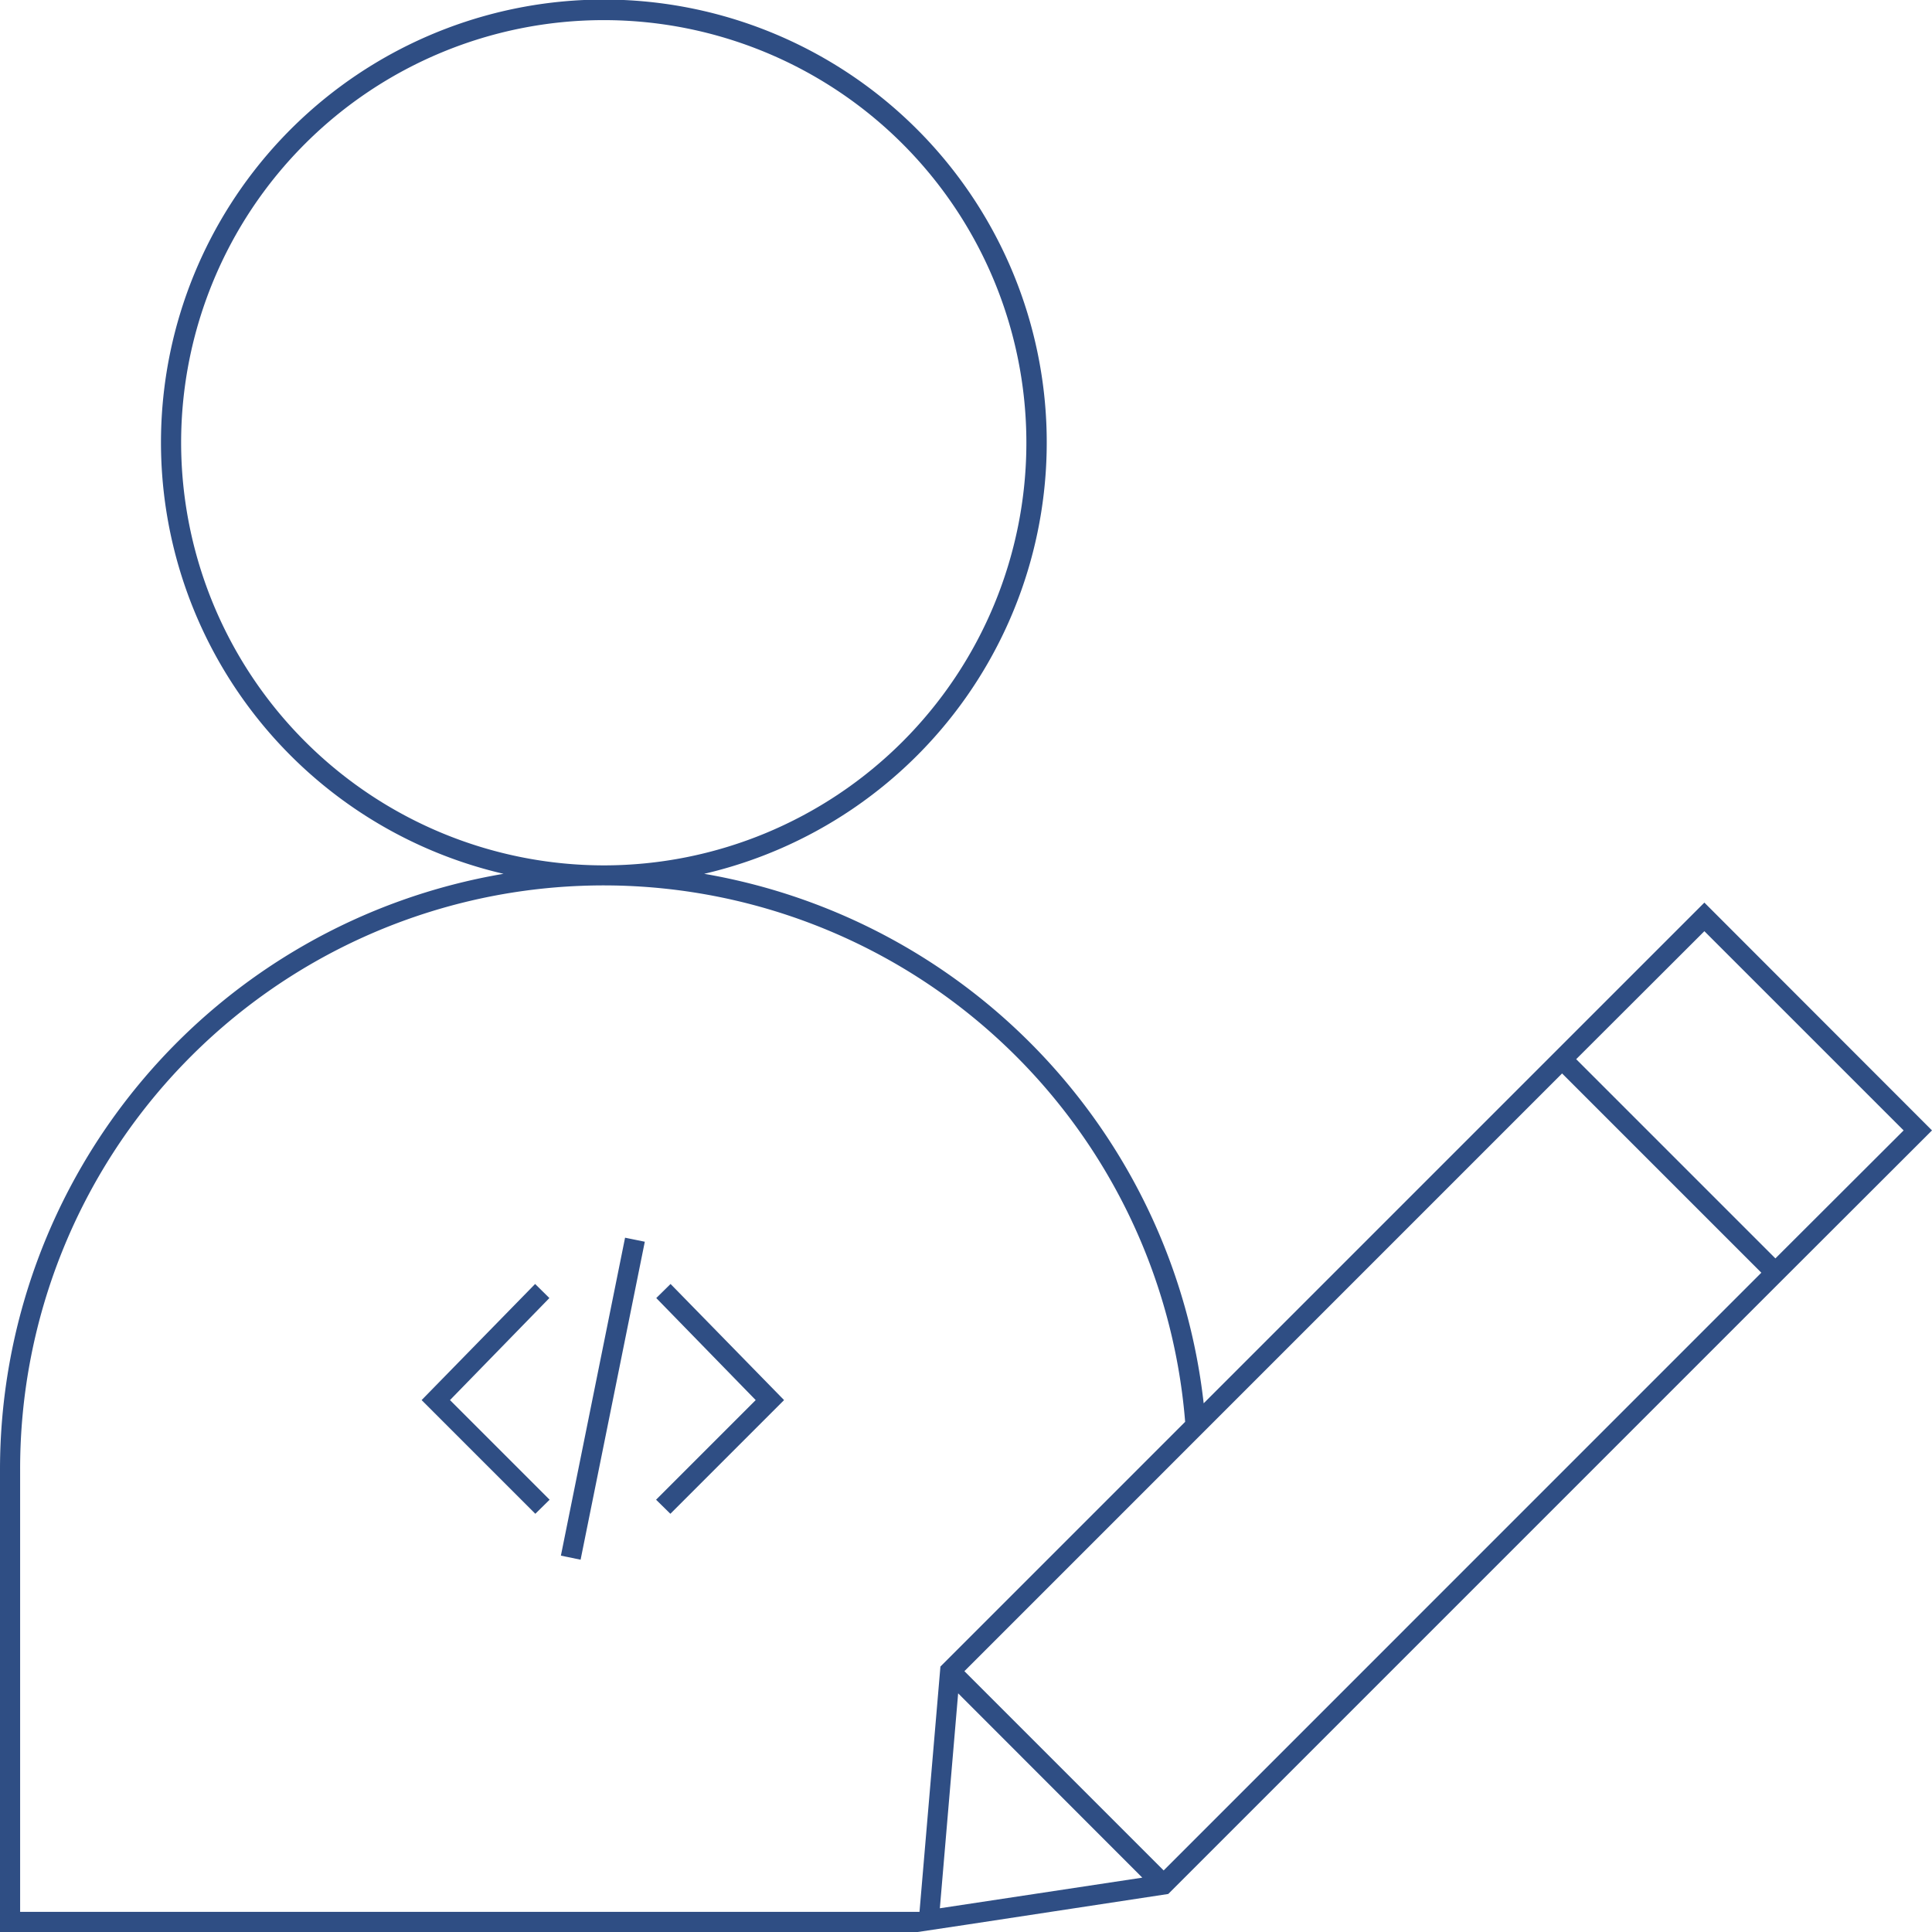
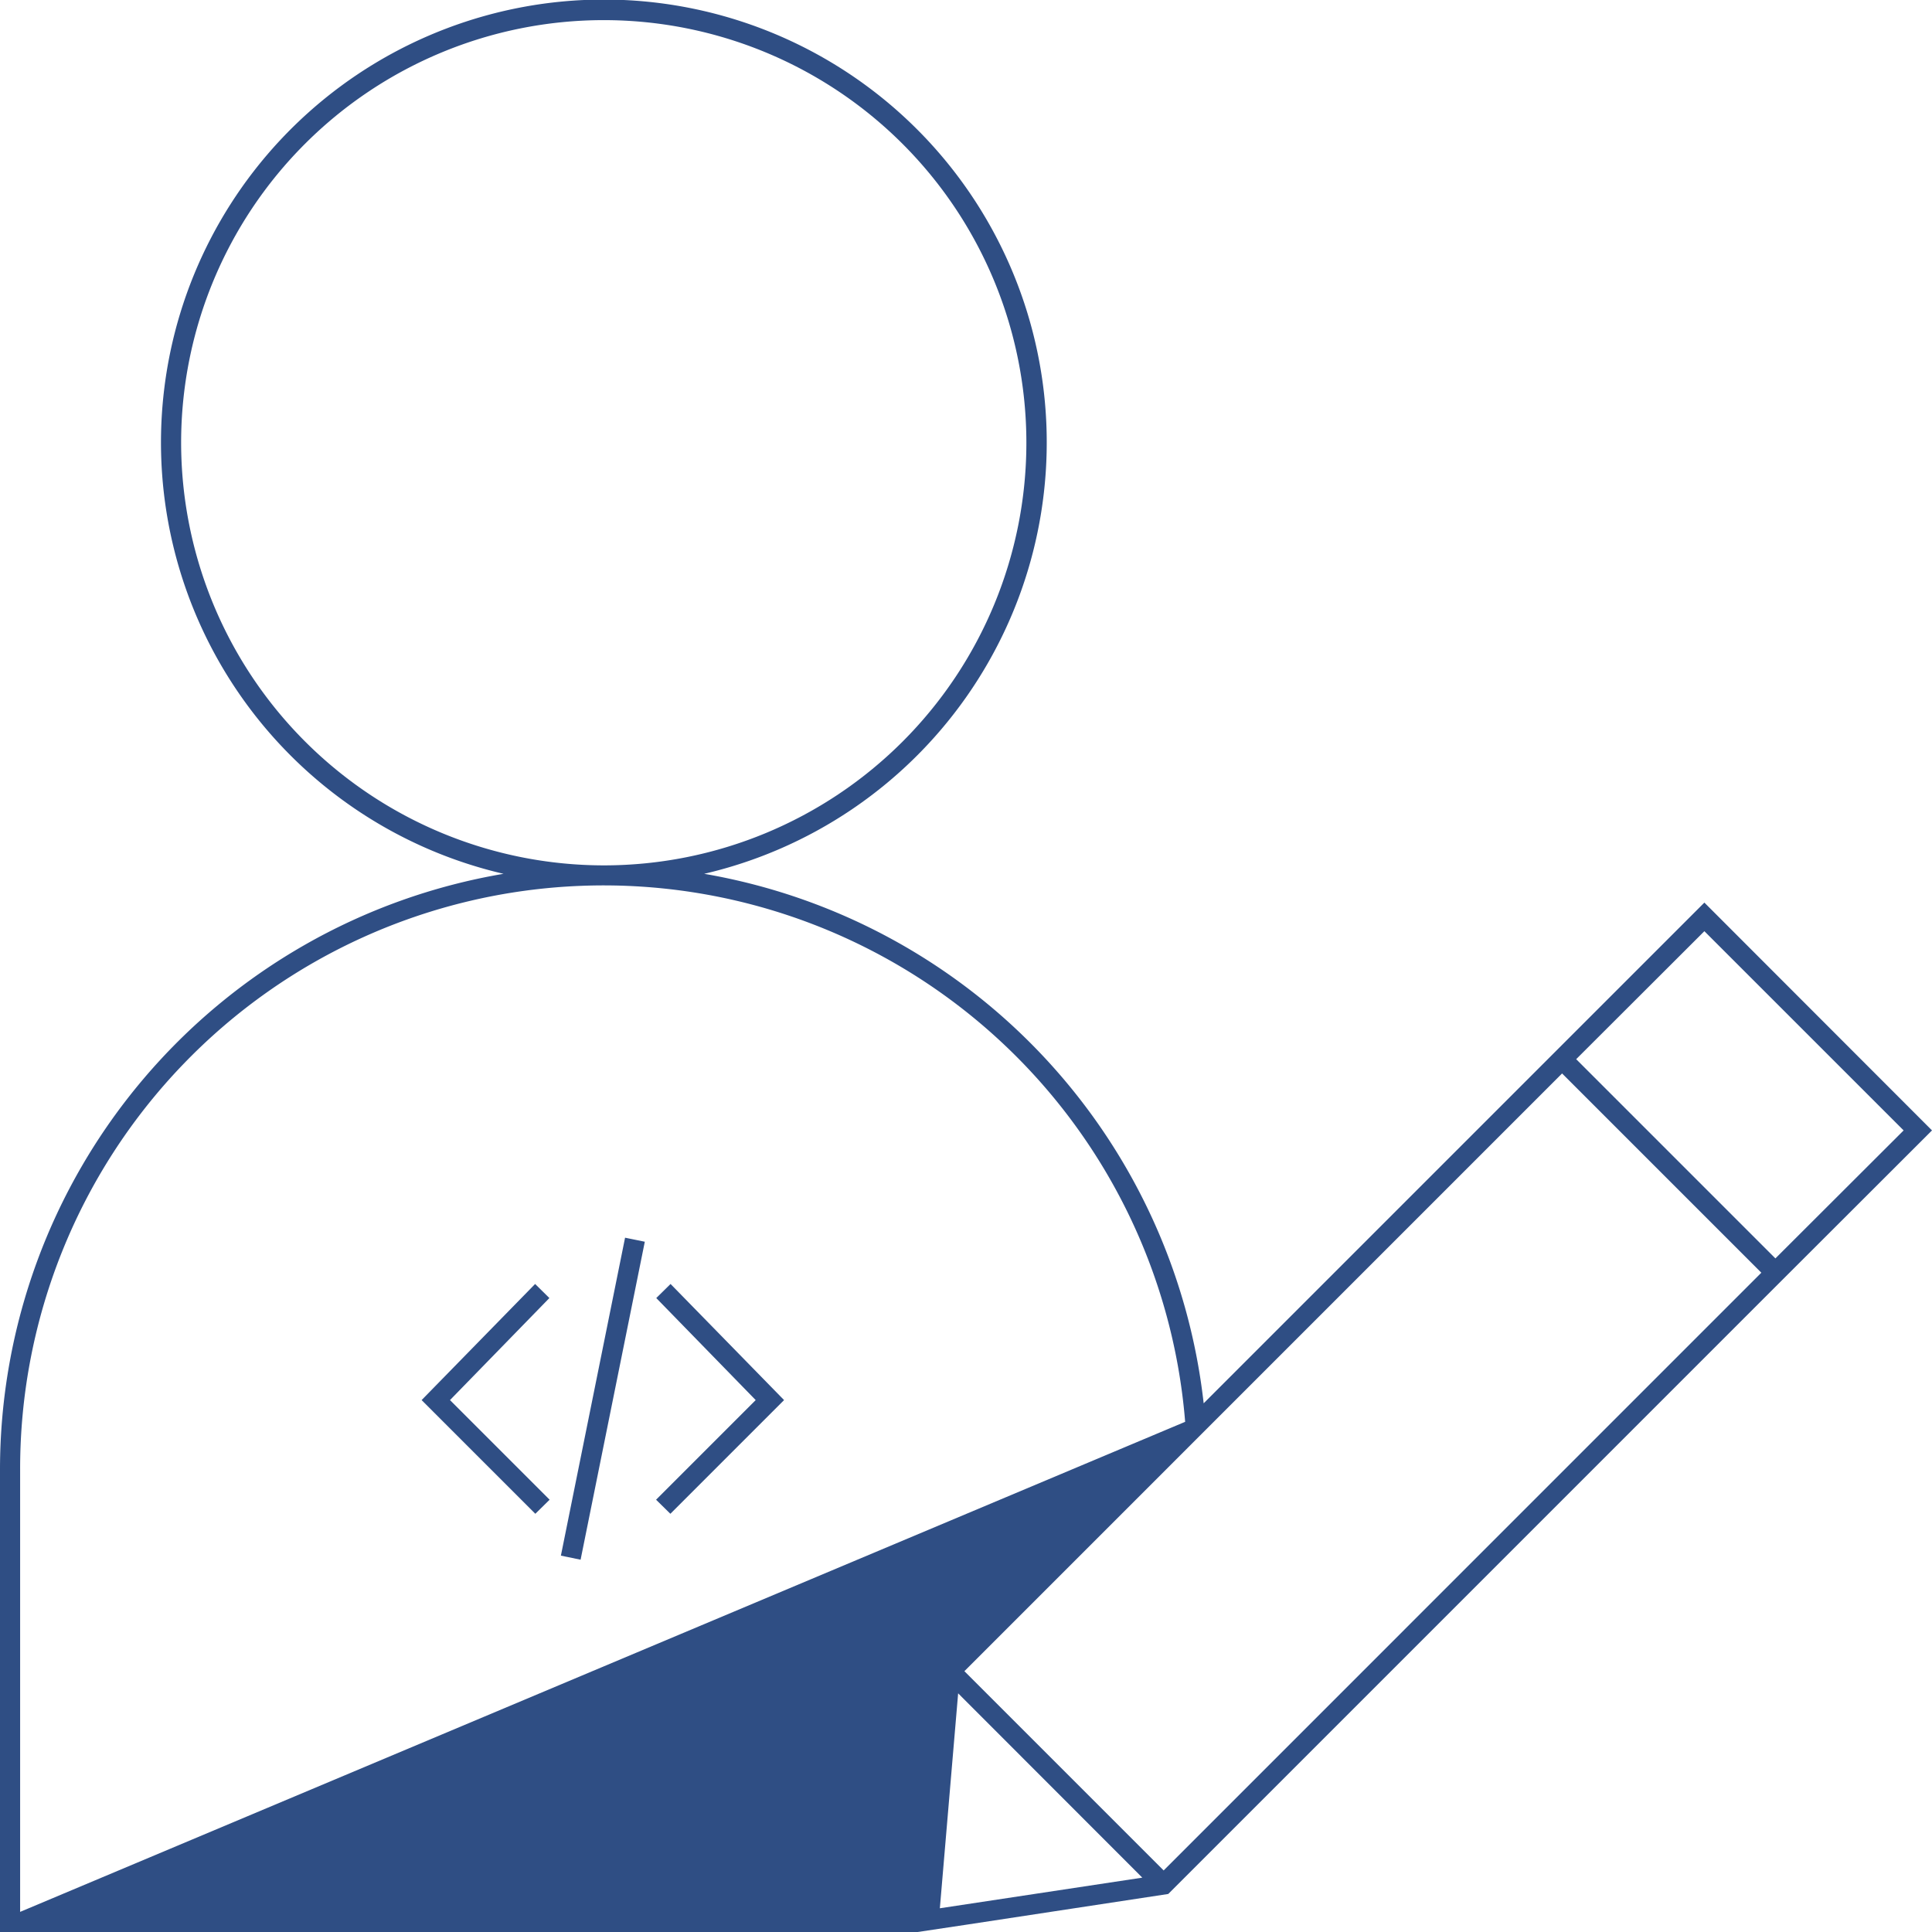
<svg xmlns="http://www.w3.org/2000/svg" viewBox="0 0 60 60">
-   <path d="M52.931,28.031l-15.55,15.55A18.821,18.821,0,0,0,21.869,27.137a13.754,13.754,0,1,0-6.231,0A18.776,18.776,0,0,0,0,45.625V60H28.5l1.5-.225,6.281-.956L55.137,39.963,60,35.106ZM5.625,13.75A13.125,13.125,0,1,1,18.75,26.875,13.139,13.139,0,0,1,5.625,13.75Zm-5,45.625V45.625a18.12,18.12,0,0,1,36.181-1.469l-7.6,7.6-.65,7.619Zm28.563-.112.568-6.675,5.719,5.724Zm6.95-1.175L29.95,51.9,48.512,33.337,54.7,39.525ZM48.95,32.894l3.981-3.975,6.188,6.187-3.982,3.975ZM17.069,46.575l-.444.437-3.531-3.531,3.525-3.606.443.437-3.087,3.169Zm7.281-3.094-3.531,3.531-.444-.437,3.094-3.094-3.088-3.169.444-.437Zm-4.325-4.918-1.994,9.875-.612-.126,1.993-9.874Z" style="fill:#2f4e84" />
+   <path d="M52.931,28.031l-15.55,15.55A18.821,18.821,0,0,0,21.869,27.137a13.754,13.754,0,1,0-6.231,0A18.776,18.776,0,0,0,0,45.625V60H28.5l1.5-.225,6.281-.956L55.137,39.963,60,35.106ZM5.625,13.75A13.125,13.125,0,1,1,18.75,26.875,13.139,13.139,0,0,1,5.625,13.75Zm-5,45.625V45.625a18.12,18.12,0,0,1,36.181-1.469Zm28.563-.112.568-6.675,5.719,5.724Zm6.95-1.175L29.95,51.9,48.512,33.337,54.7,39.525ZM48.95,32.894l3.981-3.975,6.188,6.187-3.982,3.975ZM17.069,46.575l-.444.437-3.531-3.531,3.525-3.606.443.437-3.087,3.169Zm7.281-3.094-3.531,3.531-.444-.437,3.094-3.094-3.088-3.169.444-.437Zm-4.325-4.918-1.994,9.875-.612-.126,1.993-9.874Z" style="fill:#2f4e84" />
</svg>